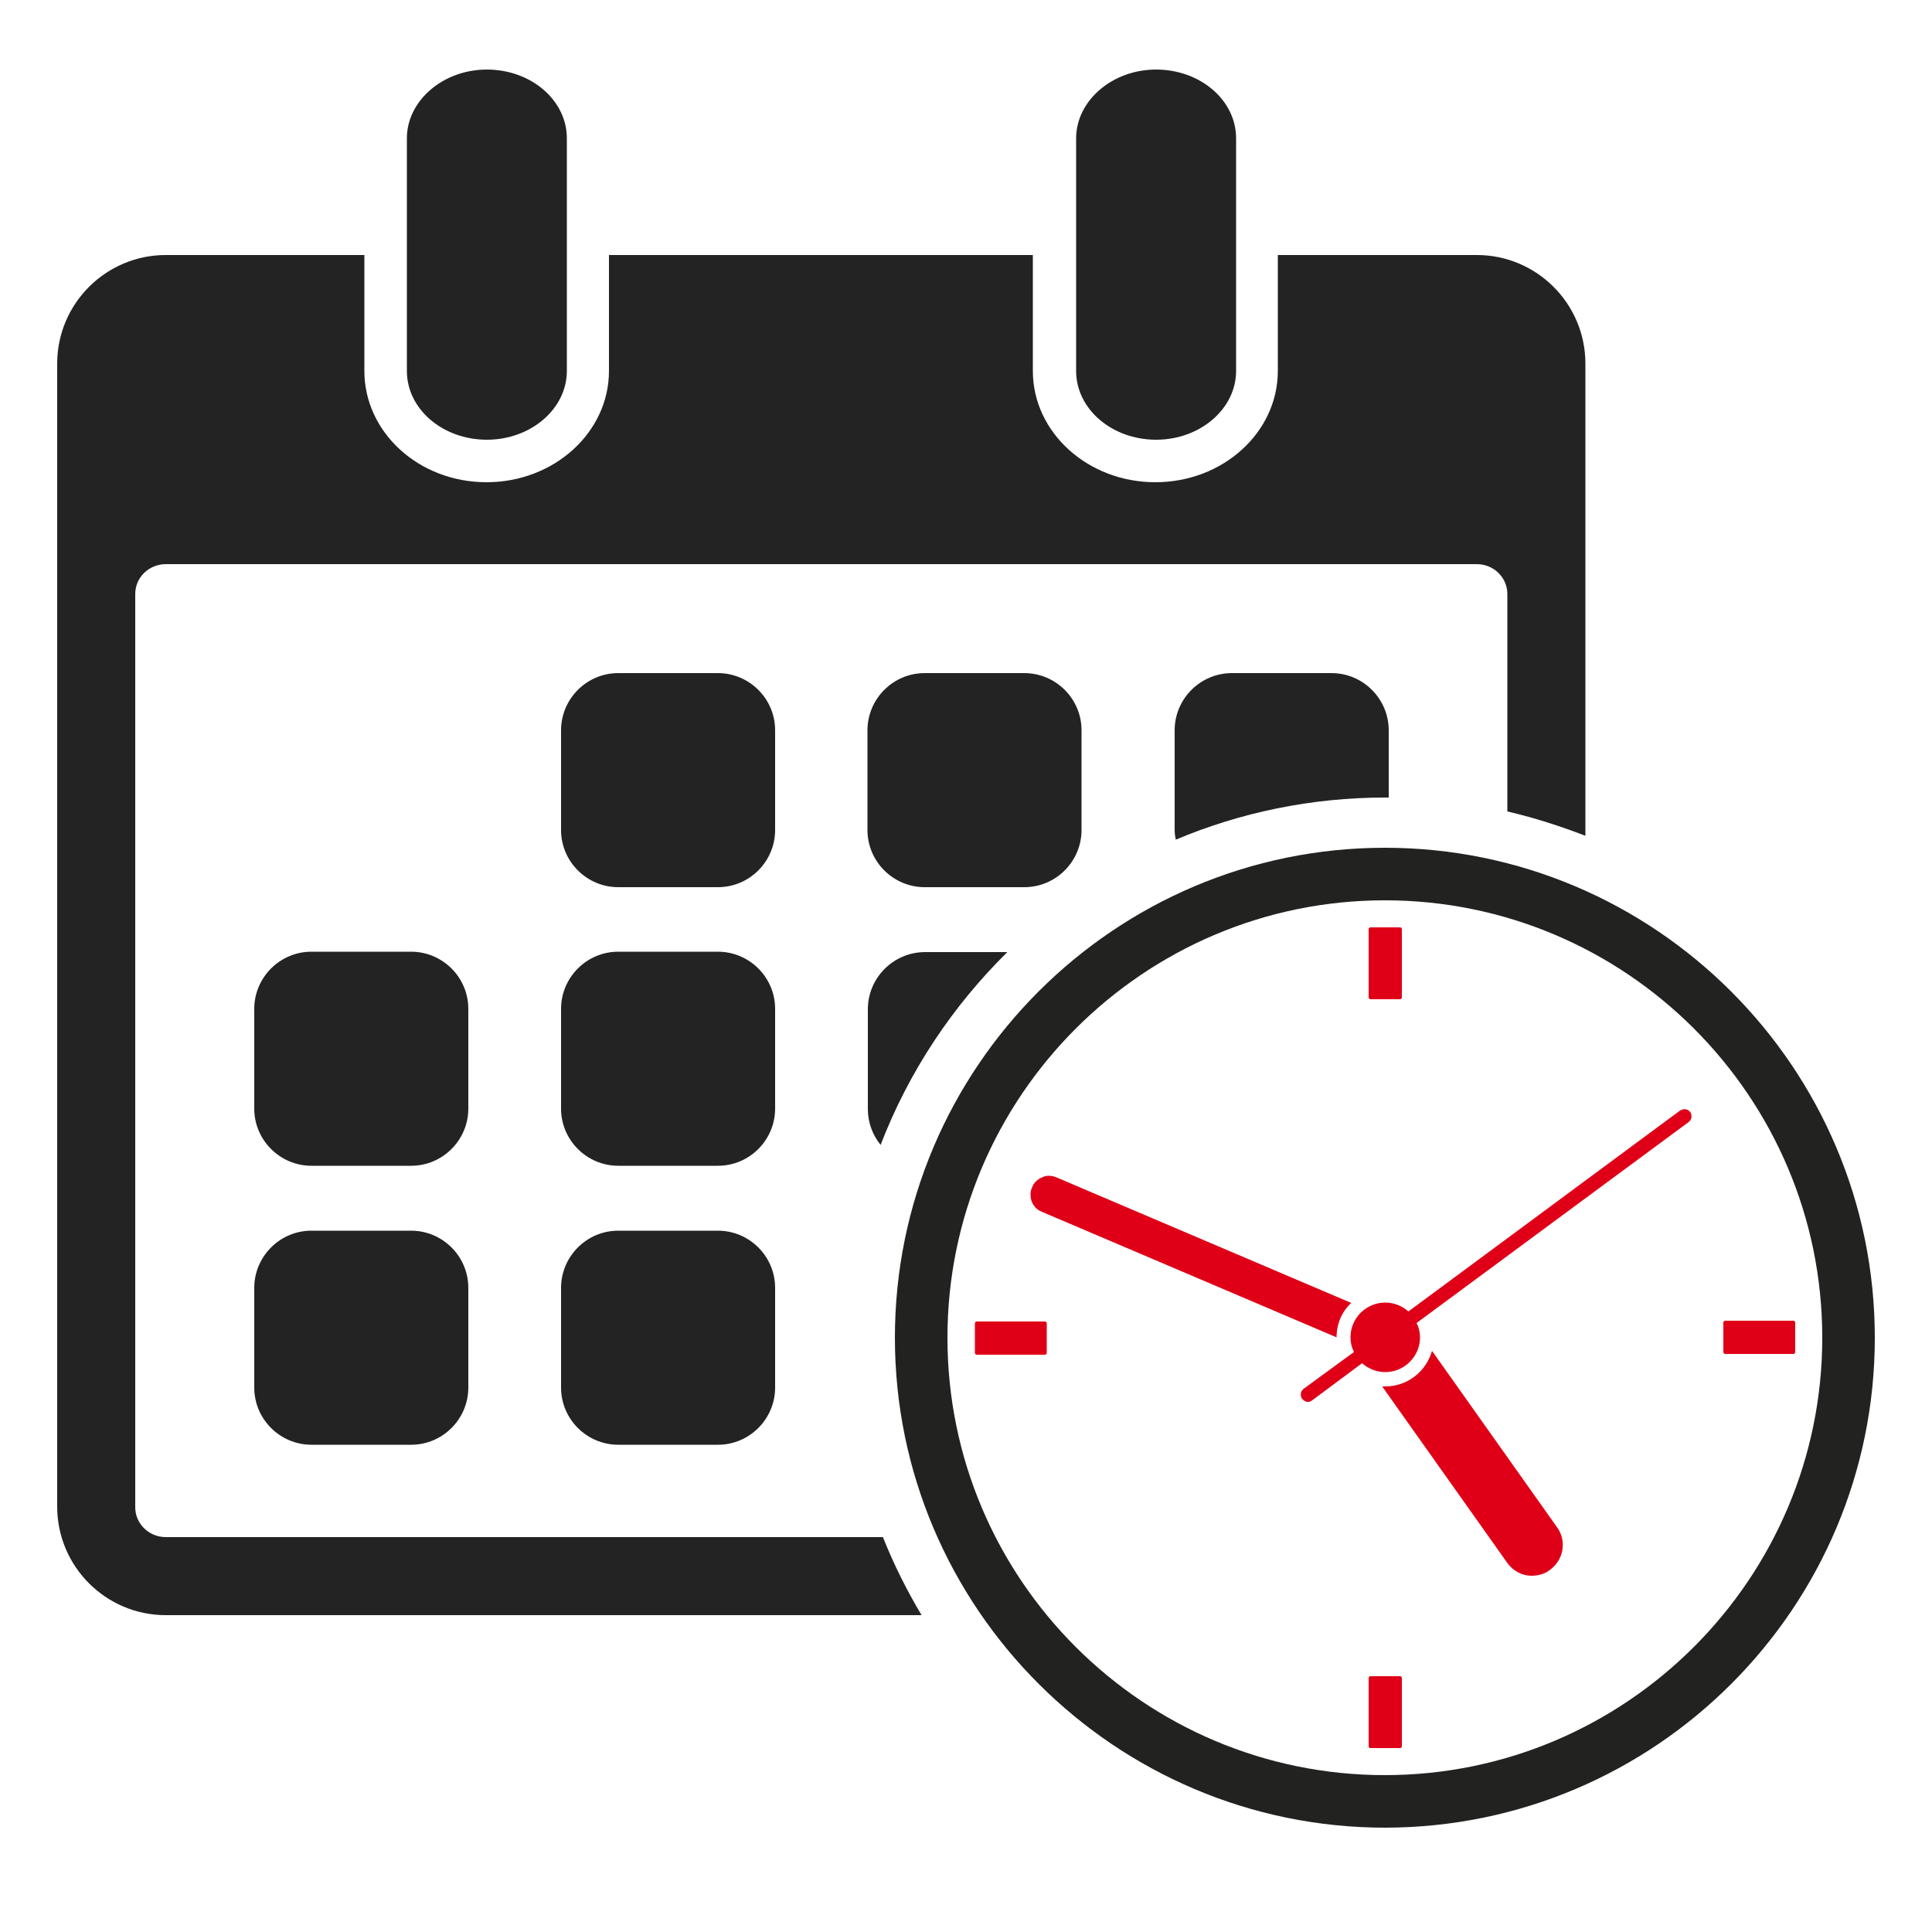
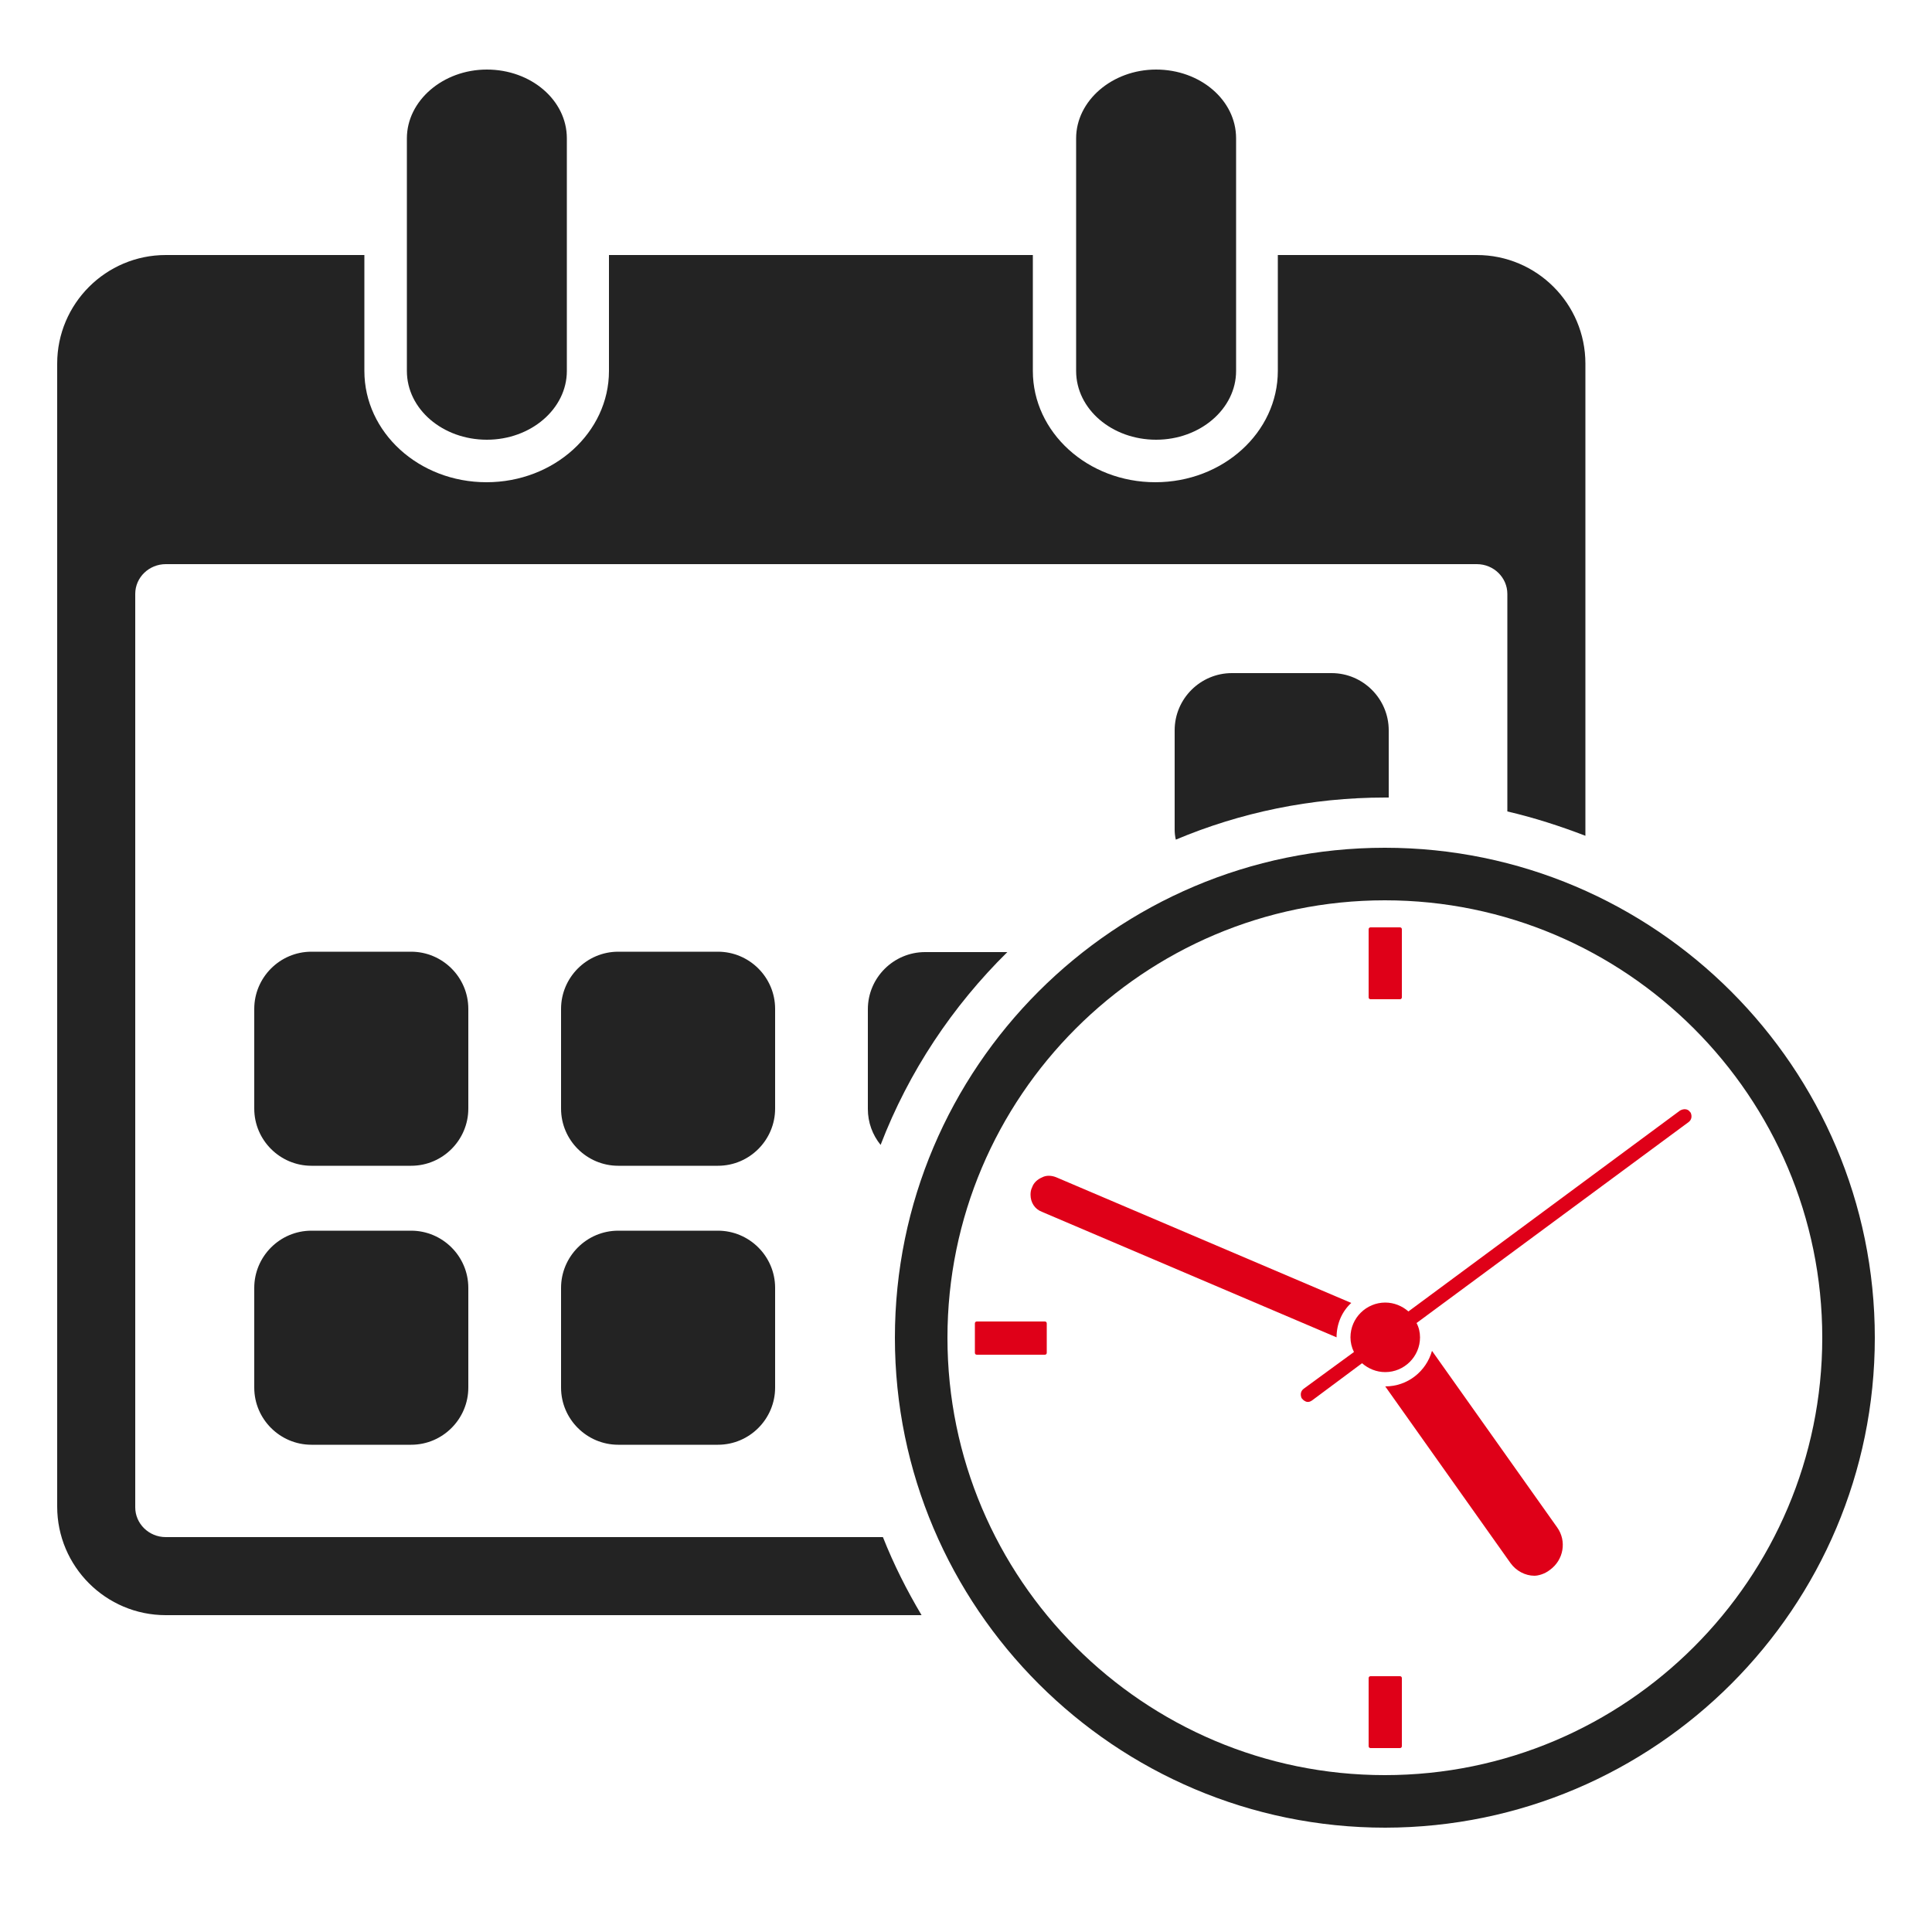
<svg xmlns="http://www.w3.org/2000/svg" version="1.1" x="0px" y="0px" width="500px" height="500px" viewBox="0 0 500 500" style="enable-background:new 0 0 500 500;" xml:space="preserve">
  <style type="text/css">
	.st0{display:none;}
	.st1{display:inline;fill:#232323;}
	.st2{display:inline;fill:#DF0018;}
	.st3{fill:#232323;}
	.st4{fill:#222221;}
	.st5{fill:#DF0018;}
</style>
  <g id="Layer_1">
</g>
  <g id="Layer_2">
    <g class="st0">
      <path class="st1" d="M174.9,257.3c-15.8,5.8-25.6,9.4-41.3,14.2c-8.5,2.6-18.7,7.2-22.5,19.8c-3.3,10.9-3.9,99.3-4,105.6l8.7,0.1    c0.3-24.2,1.4-95.8,3.6-103.2c2.1-7,6.9-11,16.8-14c15.9-4.8,9.1-2.9,24.9-8.7L174.9,257.3z" />
      <path class="st1" d="M374.8,293.8c2.2,7.4,3.4,79,3.6,103.2l8.7-0.1c-0.1-6.3-0.7-94.6-4-105.6c-3.8-12.6-14-17.2-22.6-19.8    c-14.3-4.3-21.2-6.9-34.2-11.7c-2.5-3.5-5.4-6.7-8.8-9.5c-0.7-0.6-2.2-0.9-2.9-1.4l3.5,6.4c9.1,8,11.9,18.1,11.9,29.7    c0,2.1-0.2,4.2-0.6,6.2H326c0,0.1-2,0.4-2,0.4c-3.1,0-5.3,2.6-5.3,5.5v9.1c0,0.3,0,0.7,0.1,1c-0.2,0.1-0.4,0.2-0.5,0.4h0    l-33.7,39.3l-0.5,0.9c-0.1,0.2-1,2.5-1,5.9c-0.2,6.4,4.2,16.5,20.9,20.1c0.7,0.2,1.3,0,1.9-0.2c0,0.1,0,0.1,0,0.2    c0.3,2,1.3,2.2,2.1,2.8c2.5,1.6,6.7,3,6.7,3l0.1,0.1l0.1,0c0.2,0,0.5,0.1,0.8,0.1c2.1,0,3.7-1.7,4.1-3.7l1-5.1    c0.1-0.3,0.1-0.6,0.1-0.9c0-1.9-1.1-3.8-3.2-4.2l-0.2,0h-0.1c0,0-1.2-0.1-2.7-0.1c-1.3,0-2.8,0-4.1,0.2c-0.7,0.1-1.3,0.2-1.9,0.4    c-0.5,0.2-1.5,0.5-1.8,2l0,0.2c-0.4-0.4-0.9-0.7-1.4-0.8c-14.7-3.7-15.7-9.8-15.9-13.8c0-1.1,0.2-2,0.3-2.7    c0.1-0.2,0.1-0.3,0.1-0.4l33.3-38.8c0.1-0.1,0.1-0.1,0.1-0.2c0.3,0.1,0.5,0.1,0.8,0.1h10.2c0.3,0,0.6-0.1,0.8-0.1    c0.1,0.1,0.1,0.1,0.1,0.2l33.3,38.8c0,0.1,0.1,0.3,0.1,0.4c0.2,0.6,0.3,1.6,0.3,2.7c-0.3,4-1.2,10.1-15.9,13.8    c-0.3,0.1-0.6,0.2-0.9,0.4c-0.4-1.1-1.2-1.5-1.7-1.7c-1.7-0.6-4-0.6-5.9-0.6c-1.5,0-2.6,0.1-2.7,0.1h-0.1l-0.1,0    c-2.1,0.4-3.2,2.4-3.2,4.2c0,0.3,0,0.6,0.1,0.9l1,5.1c0.4,2,1.9,3.7,4.1,3.7c0.3,0,0.5,0,0.7-0.1l0.2,0l0.1,0c0,0,1.9-0.7,3.9-1.5    c1-0.4,2-0.9,2.8-1.5c0.7-0.6,1.7-0.8,2-2.7c0.4,0.1,0.8,0.1,1.2,0c16.7-3.6,21.1-13.6,20.9-20.1c0-3.4-0.9-5.7-1-5.9l-0.5-0.9    l-33.7-39.3c-0.2-0.2-0.4-0.3-0.6-0.4c0-0.3,0.1-0.6,0.1-1v-9.1c0-2.9-2.2-5.4-5.3-5.5c0.4-2.2,0.6-4.4,0.6-6.6    c0-4.8-0.9-9.4-2.4-13.7c13.7,5,10.4,3.8,25.6,8.5C367.8,282.8,372.7,286.9,374.8,293.8z M310.3,369.7c0.9-0.2,2.8-0.3,4.2-0.3    c1,0,1.8,0,2.2,0c0.1,0,0.1,0.2,0.2,0.5c0,0.1,0,0.1-0.1,0.2l-1,5.1c-0.1,0.4-0.3,0.6-0.4,0.6c-0.5-0.2-2-0.7-3.4-1.3    c-0.9-0.4-1.8-0.8-2.4-1.2c0,0-0.1-0.1-0.2-0.1L310.3,369.7z M346,374.9c-1.2,0.5-2.3,0.9-2.7,1c-0.1,0-0.3-0.2-0.4-0.6l-1-5.1    c0-0.1,0-0.2,0-0.2c0-0.4,0.1-0.5,0.2-0.5c0.4,0,1.2,0,2.2,0c1.2,0,2.6,0,3.6,0.2c0.3,0,0.5,0.1,0.7,0.1l0.7,3.6    C348.5,373.7,347.2,374.4,346,374.9z M350.8,373.7L350.8,373.7l0.4-0.1L350.8,373.7z M333,305.3h-8v-7.2h8V305.3z" />
      <path class="st2" d="M170.2,306.3c-2.4,0-4.4,2-4.4,4.4c0,2.4,2,4.4,4.4,4.4c2.4,0,4.4-2,4.4-4.4    C174.6,308.2,172.7,306.3,170.2,306.3z" />
      <path class="st1" d="M173.9,294.4c0-0.1-4-0.3-4-0.3c0-0.7-0.1-1.3-0.1-2c0-12,3.9-22.4,13.5-30.5c0.7-0.6,0.7-1.5,1.4-2l3.6-5.6    c-1.7,1.1-4.5,2.1-6.1,3.4c-10.5,8.8-17.2,21.1-17.2,34.7c0,0.9,0.1,1.8,0.1,2.8c-6.8,2.1-11.8,8.5-11.8,16    c0,9.3,7.5,16.8,16.8,16.8c9.3,0,16.8-7.5,16.8-16.8C187.2,302.8,181.5,296.1,173.9,294.4z M170.5,320.9    c-5.7,0-10.2-4.6-10.2-10.2c0-4.9,3.4-9,8-10c0,0,3.3-0.2,3.7-0.1c4.9,0.7,8.7,5,8.7,10.1C180.7,316.3,176.2,320.9,170.5,320.9z" />
      <path class="st1" d="M306.5,286.1l-55.6,83.2v-90l27,2l5.2-8l33.7,7.1l-1.9-3.9c-8.9-18.6-20.3-40.5-26-43.6l0-10.5    c4-4.7,8.1-9.6,12-15.7c2.9-4.6,3.7-9.8,4.4-14.6c0.3-2,0.6-4,1-5.9l1.2-4.8c2.3-9.1,4.4-17.7,4.4-27.6    c0-42.7-27.4-77.4-61.1-77.4c-33.7,0-61.1,34.7-61.1,77.4c0,9,1.2,17.7,3.5,26c0.9,3.2,1.3,6.6,1.7,10.1    c0.7,5.9,1.4,12.6,5.4,18.8c2.3,3.6,4.8,7.1,7.6,10.8l0.3,0.3l0,13.2c-5.8,3.5-16.9,25-25.7,43.4l-1.9,3.9l33.7-7.1l5.2,8l26.3-2    v90.4l-21.5-32.1l2.6-25.9l-18.6,1.9l-18.3-27.4l-6,0.4l62,90.8V397h4.5v-19.4l62-91L306.5,286.1z M221.3,333l-3.4-5.1l-7.4-11.1    l12.6-1.3L221.3,333z M309.7,274.5l-28.3-6l-5.4,8.3l-23.1-1.7l36-31.3l0-5.9C293,242.4,301.9,258.7,309.7,274.5z M205.6,205.4    c-3.1-5-3.8-10.4-4.5-16.4c-0.4-3.5-0.8-7.1-1.8-10.8c-2.2-7.8-3.3-16-3.3-24.4c0-39.3,24.7-71.3,55-71.3c30.3,0,55,32,55,71.3    c0,9.2-2.1,17.4-4.2,26.1l-1.2,4.8c-0.5,2.1-0.8,4.3-1.2,6.5c-0.6,4.4-1.3,8.6-3.5,12.1c-3.9,6-8,11-12.1,15.8l-0.6,0.7l-0.6,0.7    c-1.1,1.3-2.2,2.6-3.3,3.9c-1.6,2-6.3,7.2-11.6,9.8c-0.1,0.1-0.3,0.1-0.4,0.2c-0.4,0.2-0.8,0.3-1.2,0.5c-1.1,0.4-2.2,0.6-3.3,0.6    c-0.1,0-0.3,0.1-0.4,0.1h-26.1c-0.7,0-1.5-0.1-2.2-0.3c-4.9-1.3-9.1-6.1-12.8-10.3l-0.7-0.8l-0.8-0.9c-1.7-1.8-3.3-3.9-5.2-6.3    l-5.4-6.9v0.3C207.8,208.8,206.6,207.1,205.6,205.4z M221.5,276.9l-5.4-8.3l-28.3,6c7.6-15.7,16.4-31.7,20.4-36.3v6.7l0.6,0.5    l6.1,5.1l29.4,24.6L221.5,276.9z M215,242.5l0.1-14.4l0.8,0.9l0.6,0.6c4.6,5.3,11,12.5,19.6,12.5h25.6c1.8,0,3.5-0.4,5.2-0.9    c0.3-0.1,0.6-0.2,0.9-0.3c0.1,0,0.1,0,0.2-0.1c0.6-0.2,1.2-0.5,1.7-0.7c0.1,0,0.1-0.1,0.2-0.1c4.8-2,9.1-5.5,12.3-8.7l0.2,10    l-34,29L215,242.5z M245.8,370.2l0.2,1.2" />
    </g>
    <g class="st0">
      <path class="st1" d="M351.3,103.4l-24.9-24.9c-1.3-1.3-2.8-1.3-4.2-4.2c-1.2-1.3-2.5-1.3-2.5-1.3H182c-1.3,0-1.3,0-2.8,0    c-4.2,4.2-6.8,8.3-6.8,13.8v33h-48.2c-1.3,0-1.3,0-2.8,0c-5.5,4.2-8.3,8.3-8.3,13.8c0,85.4,0,169.5,0,254.9    c0,8.3,4.2,13.8,9.7,13.8h206.7c2.8,0,9.7-1.3,9.7-12.3s0-22,0-34.4h48.2c2.8,0,9.7-1.3,9.7-12.3c0-62.1,0-122.6,0-184.7    c0-5.5-1.3-9.7-5.5-12.3C380.4,130.9,365.2,117,351.3,103.4z M322.5,89.5l22,22c13.8,13.8,27.5,27.5,41.4,41.4h-16.5h-46.9v-48.2    V89.5z M329.3,391.3H125.4c0,0,0-1.3,0-2.8c0-85.4,0-169.5,0-254.9c0-1.3,0-1.3,0-2.8h126.8v66.1c0,6.8,4.2,11,11,11h66.1    c0,46.9,0,93.8,0,140.5l0,0l0,0c0,12.3,0,26.2,0,38.5C329.3,389.8,329.3,391.3,329.3,391.3z M263.2,150.1v-13.7l22,22    c13.8,13.8,27.5,27.5,41.4,41.4h-63.4C263.2,199.8,263.2,150.1,263.2,150.1z M388.5,343.1c0,1.3,0,1.3,0,1.3h-46.7    c0-46.9,0-93.8,0-140.5c0-5.5-1.3-9.7-5.5-12.3c-13.8-13.8-27.5-27.5-42.7-41.4l-24.9-24.9c-1.3-1.3-2.8-1.3-2.8-2.8l-1.3-1.3    c-1.3-1.3-2.8-1.3-2.8-1.3h-78.4v-33c0-1.3,0-1.3,0-2.8h128.1v66.1c0,6.8,4.2,11,11,11h66.1C388.5,223.2,388.5,282.4,388.5,343.1z    " />
      <path class="st1" d="M286.6,243.8h-124c-2.8,0-5.5,2.8-5.5,5.5c0,2.7,2.8,5.5,5.5,5.5h124c2.8,0,5.5-2.8,5.5-5.5    C292.1,246.7,289.4,243.8,286.6,243.8z" />
      <path class="st1" d="M286.6,270h-124c-2.8,0-5.5,2.8-5.5,5.5c0,2.7,2.8,5.5,5.5,5.5h124c2.8,0,5.5-2.8,5.5-5.5    S289.4,270,286.6,270z" />
      <path class="st1" d="M286.6,351.3h-124c-2.8,0-5.5,2.8-5.5,5.5c0,2.7,2.8,5.5,5.5,5.5h124c2.8,0,5.5-2.8,5.5-5.5    C292.1,354.1,289.4,351.3,286.6,351.3z" />
-       <path class="st1" d="M286.6,323.8h-124c-2.8,0-5.5,2.8-5.5,5.5s2.8,5.5,5.5,5.5h124c2.8,0,5.5-2.8,5.5-5.5    S289.4,323.8,286.6,323.8z" />
-       <path class="st1" d="M286.6,297.6h-124c-2.8,0-5.5,2.8-5.5,5.5s2.8,5.5,5.5,5.5h124c2.8,0,5.5-2.8,5.5-5.5    S289.4,297.6,286.6,297.6z" />
      <path class="st2" d="M162.6,216.3c0,2.8,2.8,5.5,5.5,5.5H197c2.8,0,5.5-2.8,5.5-5.5V204H215c2.8,0,5.5-2.8,5.5-5.5v-30.4    c0-2.8-2.8-5.5-5.5-5.5h-12.3v-12.3c0-2.8-2.8-5.5-5.5-5.5h-29c-2.8,0-5.5,2.8-5.5,5.5v12.3h-13.8c-2.8,0-5.5,2.8-5.5,5.5v30.4    c0,2.8,2.8,5.5,5.5,5.5h12.3L162.6,216.3L162.6,216.3z M154.5,192.8v-19.2h12.3c4.2,0,6.8-2.8,6.8-5.5v-12.3H193v12.3    c0,2.8,2.8,5.5,5.5,5.5h12.3V193H197c-2.8,0-5.5,2.8-5.5,5.5v12.3h-17.9v-12.3c0-2.8-2.8-5.5-5.5-5.5    C168.1,192.8,154.5,192.8,154.5,192.8z" />
    </g>
    <g>
      <path class="st3" d="M200.6,286.9c0,8.1-6.6,14.8-14.8,14.8H160c-8.1,0-14.8-6.6-14.8-14.8v-25.8c0-8.1,6.6-14.8,14.8-14.8h25.8    c8.1,0,14.8,6.6,14.8,14.8V286.9z" />
      <path class="st3" d="M121.2,359.1c0,8.1-6.6,14.8-14.8,14.8H80.6c-8.1,0-14.8-6.6-14.8-14.8v-25.8c0-8.1,6.6-14.8,14.8-14.8h25.8    c8.1,0,14.8,6.6,14.8,14.8V359.1z" />
      <path class="st3" d="M121.2,286.9c0,8.1-6.6,14.8-14.8,14.8H80.6c-8.1,0-14.8-6.6-14.8-14.8v-25.8c0-8.1,6.6-14.8,14.8-14.8h25.8    c8.1,0,14.8,6.6,14.8,14.8V286.9z" />
      <path class="st3" d="M200.6,359.1c0,8.1-6.6,14.8-14.8,14.8H160c-8.1,0-14.8-6.6-14.8-14.8v-25.8c0-8.1,6.6-14.8,14.8-14.8h25.8    c8.1,0,14.8,6.6,14.8,14.8V359.1z" />
-       <path class="st3" d="M200.6,214.8c0,8.1-6.6,14.8-14.8,14.8H160c-8.1,0-14.8-6.6-14.8-14.8v-25.8c0-8.1,6.6-14.8,14.8-14.8h25.8    c8.1,0,14.8,6.6,14.8,14.8V214.8z" />
-       <path class="st3" d="M279.9,214.8c0,8.1-6.6,14.8-14.8,14.8h-25.8c-8.1,0-14.8-6.6-14.8-14.8v-25.8c0-8.1,6.6-14.8,14.8-14.8h25.8    c8.1,0,14.8,6.6,14.8,14.8V214.8z" />
      <path class="st3" d="M126,113.8c-11.4,0-20.7-7.9-20.7-17.8V35.8c0-9.7,9.3-17.8,20.7-17.8c11.4,0,20.7,7.9,20.7,17.8V96    C146.7,105.8,137.4,113.8,126,113.8z" />
      <path class="st3" d="M299.2,113.8c-11.4,0-20.7-7.9-20.7-17.8V35.8c0-9.7,9.3-17.8,20.7-17.8s20.7,7.9,20.7,17.8V96    C319.9,105.8,310.6,113.8,299.2,113.8z" />
      <path class="st3" d="M260.7,246.4h-21.3c-8.1,0-14.8,6.6-14.8,14.8v25.8c0,3.5,1.2,6.7,3.3,9.3    C235.2,277.3,246.5,260.4,260.7,246.4z" />
      <path class="st3" d="M358.5,206.4c0.3,0,0.6,0,0.9,0V189c0-8.1-6.6-14.8-14.8-14.8h-25.8c-8.1,0-14.8,6.6-14.8,14.8v25.7    c0,0.9,0.1,1.7,0.3,2.6C320.9,210.3,339.3,206.4,358.5,206.4z" />
      <path class="st3" d="M228.5,397.8H42.9c-4.4,0-7.9-3.5-7.9-7.7V153.7c0-4.3,3.6-7.7,7.9-7.7h339.3c4.4,0,7.9,3.5,7.9,7.7V210    c6.9,1.6,13.7,3.8,20.2,6.3V94.1c0-15.5-12.6-28.1-28.1-28.1h-51.5V96c0,15.9-14.2,28.8-31.7,28.8s-31.7-12.9-31.7-28.8V66H157.6    V96c0,15.9-14.2,28.8-31.7,28.8S94.3,111.9,94.3,96V66H42.9c-15.5,0-28.1,12.6-28.1,28.1v295.8c0,15.5,12.6,28.1,28.1,28.1h195.6    C234.7,411.6,231.3,404.9,228.5,397.8z" />
      <path class="st4" d="M485.2,346.2c0-69.9-56.9-126.8-126.8-126.8s-126.8,56.9-126.8,126.8S288.6,473,358.5,473    C428.4,472.9,485.2,416.1,485.2,346.2z M245.2,346.2c0-62.4,50.8-113.2,113.2-113.2s113.2,50.8,113.2,113.2    s-50.8,113.2-113.2,113.2S245.2,408.7,245.2,346.2z" />
      <g>
-         <path class="st5" d="M446.5,350.4c-0.3,0-0.5-0.2-0.5-0.5v-7.6c0-0.3,0.2-0.5,0.5-0.5h17.6c0.3,0,0.5,0.2,0.5,0.5v7.6     c0,0.3-0.2,0.5-0.5,0.5H446.5z" />
-       </g>
+         </g>
      <g>
        <path class="st5" d="M354.7,258.6c-0.3,0-0.5-0.2-0.5-0.5v-17.6c0-0.3,0.2-0.5,0.5-0.5h7.6c0.3,0,0.5,0.2,0.5,0.5v17.6     c0,0.3-0.2,0.5-0.5,0.5H354.7z" />
      </g>
      <g>
        <path class="st5" d="M252.3,342.5c0-0.3,0.2-0.5,0.5-0.5h17.6c0.3,0,0.5,0.2,0.5,0.5v7.6c0,0.3-0.2,0.5-0.5,0.5h-17.6     c-0.3,0-0.5-0.2-0.5-0.5V342.5z" />
      </g>
      <g>
        <path class="st5" d="M354.2,434.3c0-0.3,0.2-0.5,0.5-0.5h7.6c0.3,0,0.5,0.2,0.5,0.5v17.6c0,0.3-0.2,0.5-0.5,0.5h-7.6     c-0.3,0-0.5-0.2-0.5-0.5V434.3z" />
      </g>
      <path class="st5" d="M349.7,337.2l-76.3-32.5c-1.2-0.5-2.6-0.6-3.7,0c-1.2,0.5-2.2,1.4-2.6,2.6c-0.3,0.6-0.4,1.2-0.4,1.9    c0,2,1.1,3.7,2.9,4.4l76.3,32.5C345.9,342.6,347.3,339.4,349.7,337.2z" />
-       <path class="st5" d="M401.1,406.3c3.6-2.6,4.4-7.5,1.9-11l-32.4-45.7c-1.5,5.3-6.3,9.2-12.1,9.2c-0.3,0-0.5,0-0.8,0l32.4,45.7    c1.5,2.1,3.9,3.3,6.2,3.3C398,407.8,399.7,407.4,401.1,406.3z" />
+       <path class="st5" d="M401.1,406.3c3.6-2.6,4.4-7.5,1.9-11l-32.4-45.7c-1.5,5.3-6.3,9.2-12.1,9.2l32.4,45.7    c1.5,2.1,3.9,3.3,6.2,3.3C398,407.8,399.7,407.4,401.1,406.3z" />
      <path class="st5" d="M339.6,362.4l12.9-9.6c1.6,1.4,3.7,2.3,6,2.3c4.9,0,9-4,9-9c0-1.3-0.3-2.6-0.9-3.7l70.4-52    c0.8-0.6,0.9-1.5,0.6-2.3c0-0.1-0.1-0.2-0.2-0.3c-0.6-0.9-1.7-0.9-2.6-0.4l-70.3,52c-1.6-1.4-3.7-2.3-6-2.3c-4.9,0-9,4-9,9    c0,1.3,0.3,2.6,0.9,3.8l-13,9.5c-0.8,0.6-0.9,1.5-0.6,2.3c0,0.1,0.1,0.2,0.2,0.3c0.3,0.4,0.8,0.7,1.2,0.8    C338.7,362.9,339.2,362.7,339.6,362.4z" />
    </g>
  </g>
</svg>